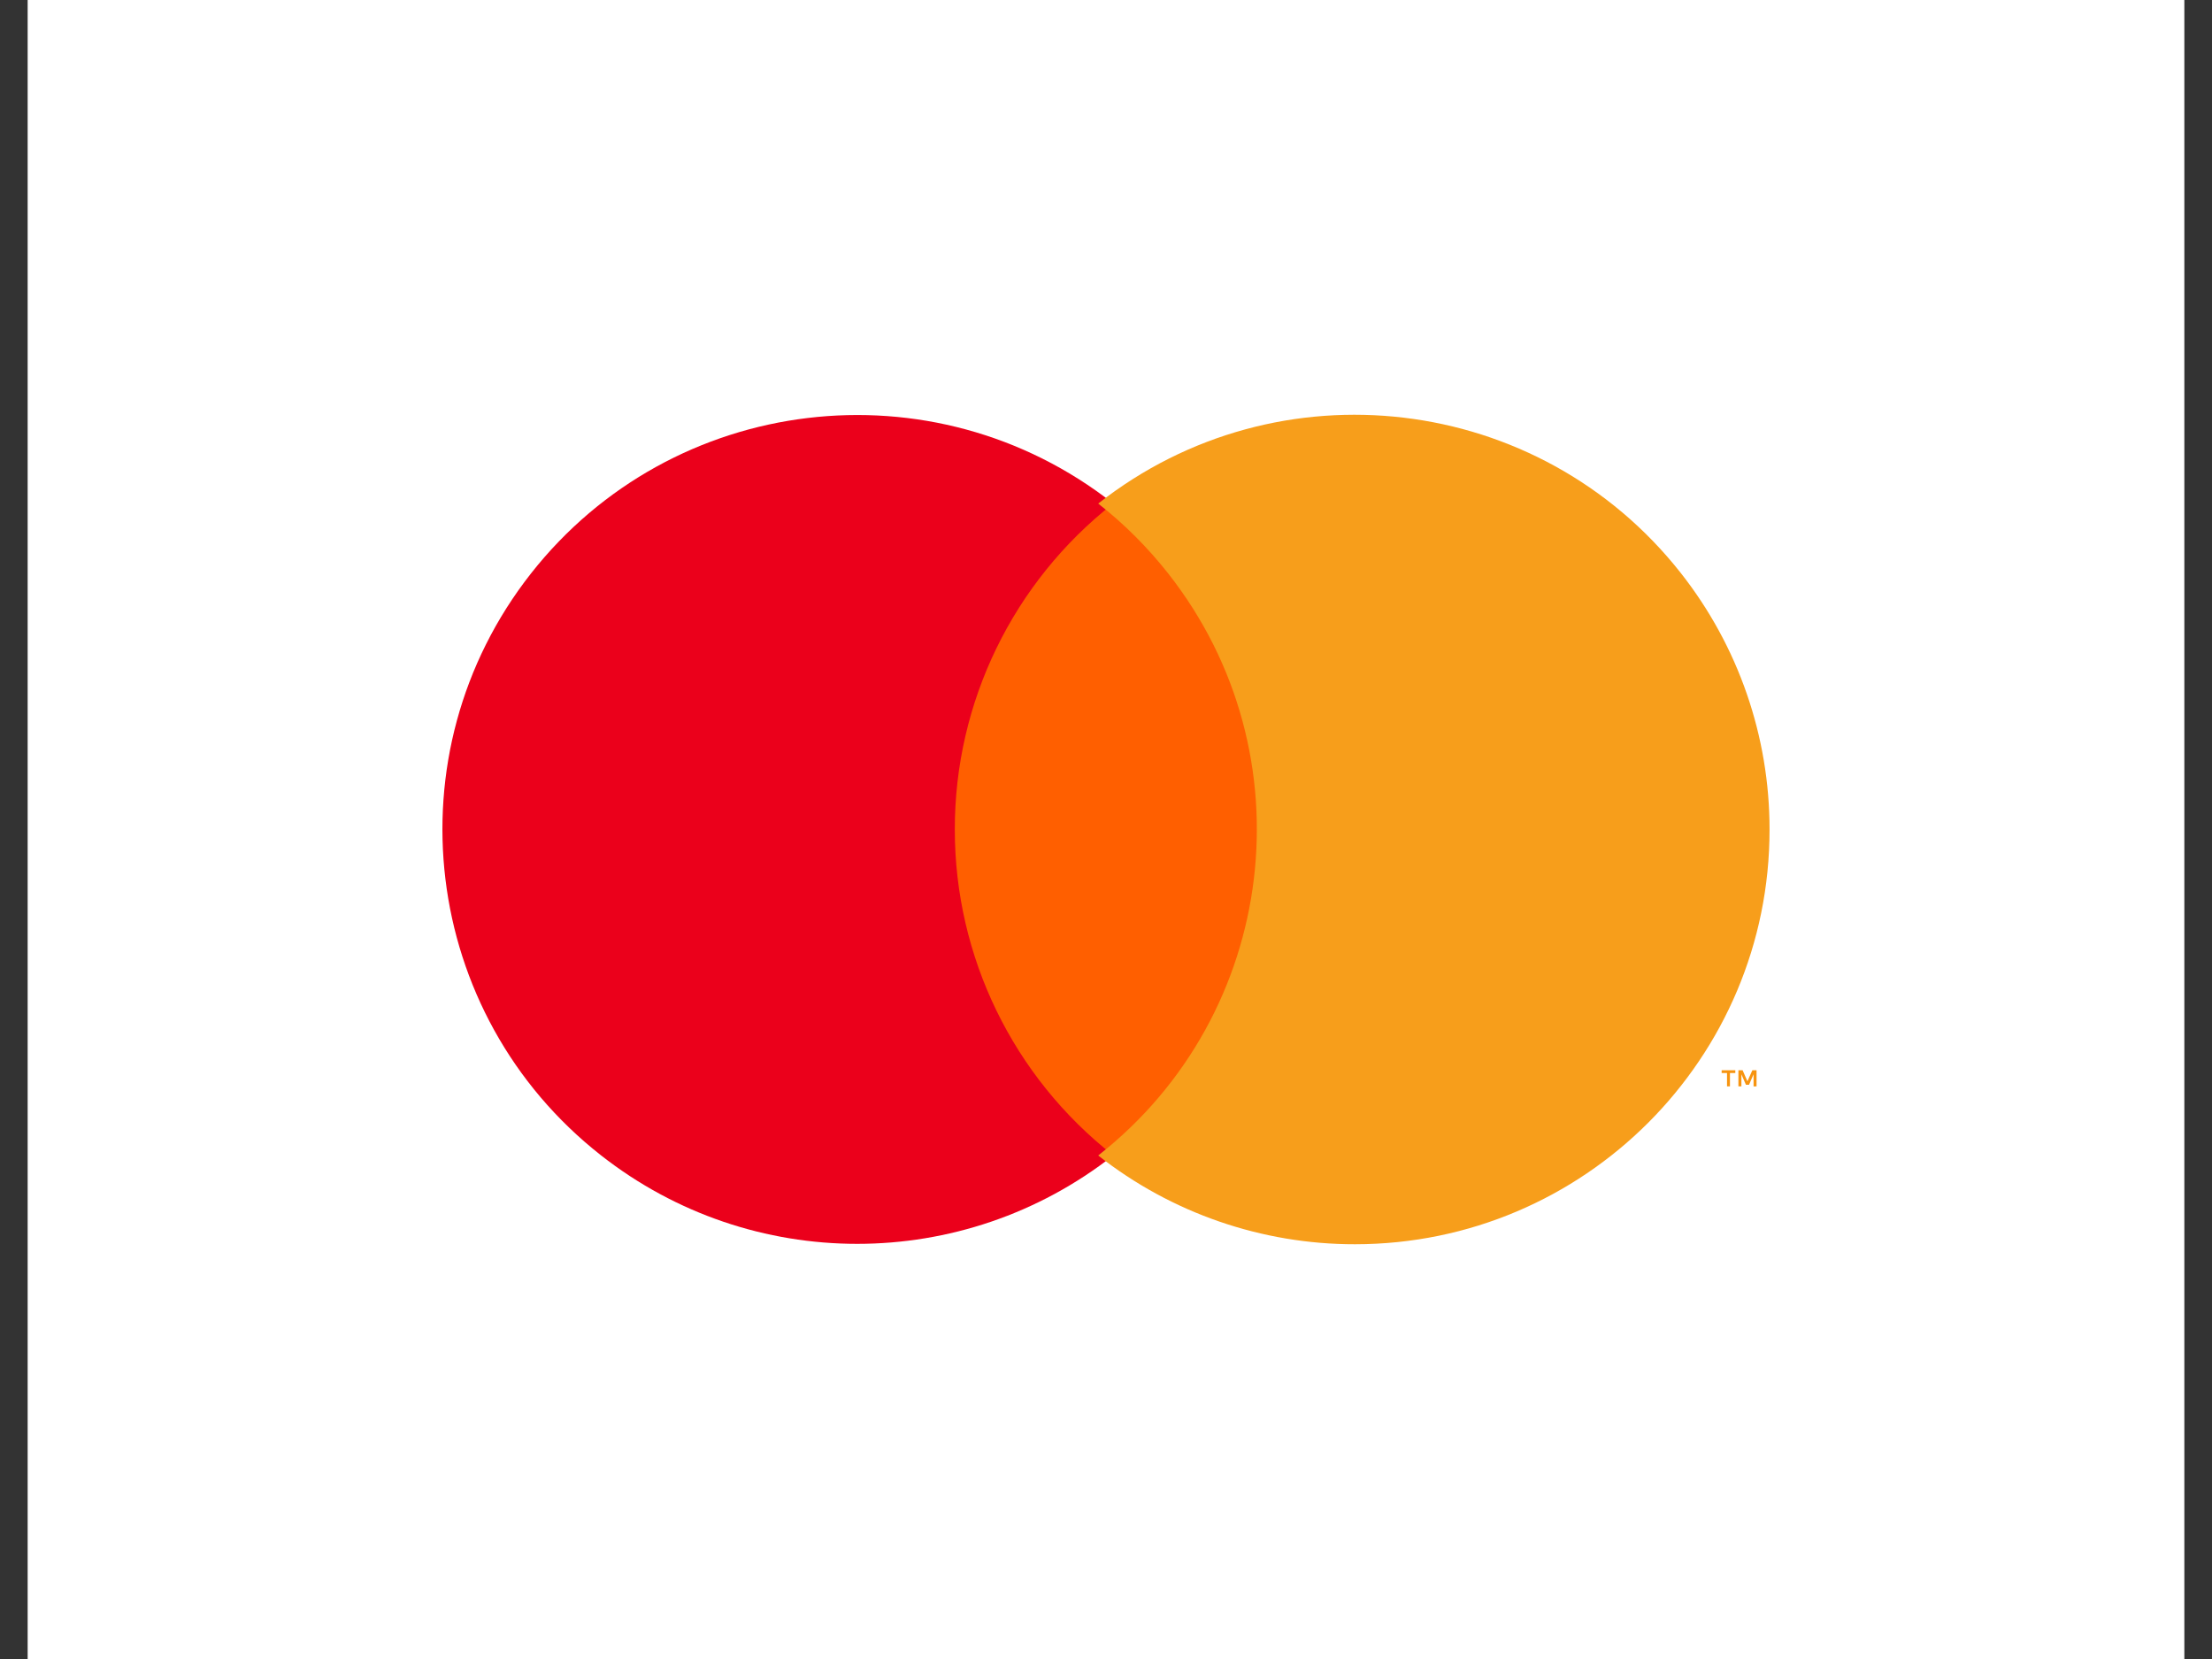
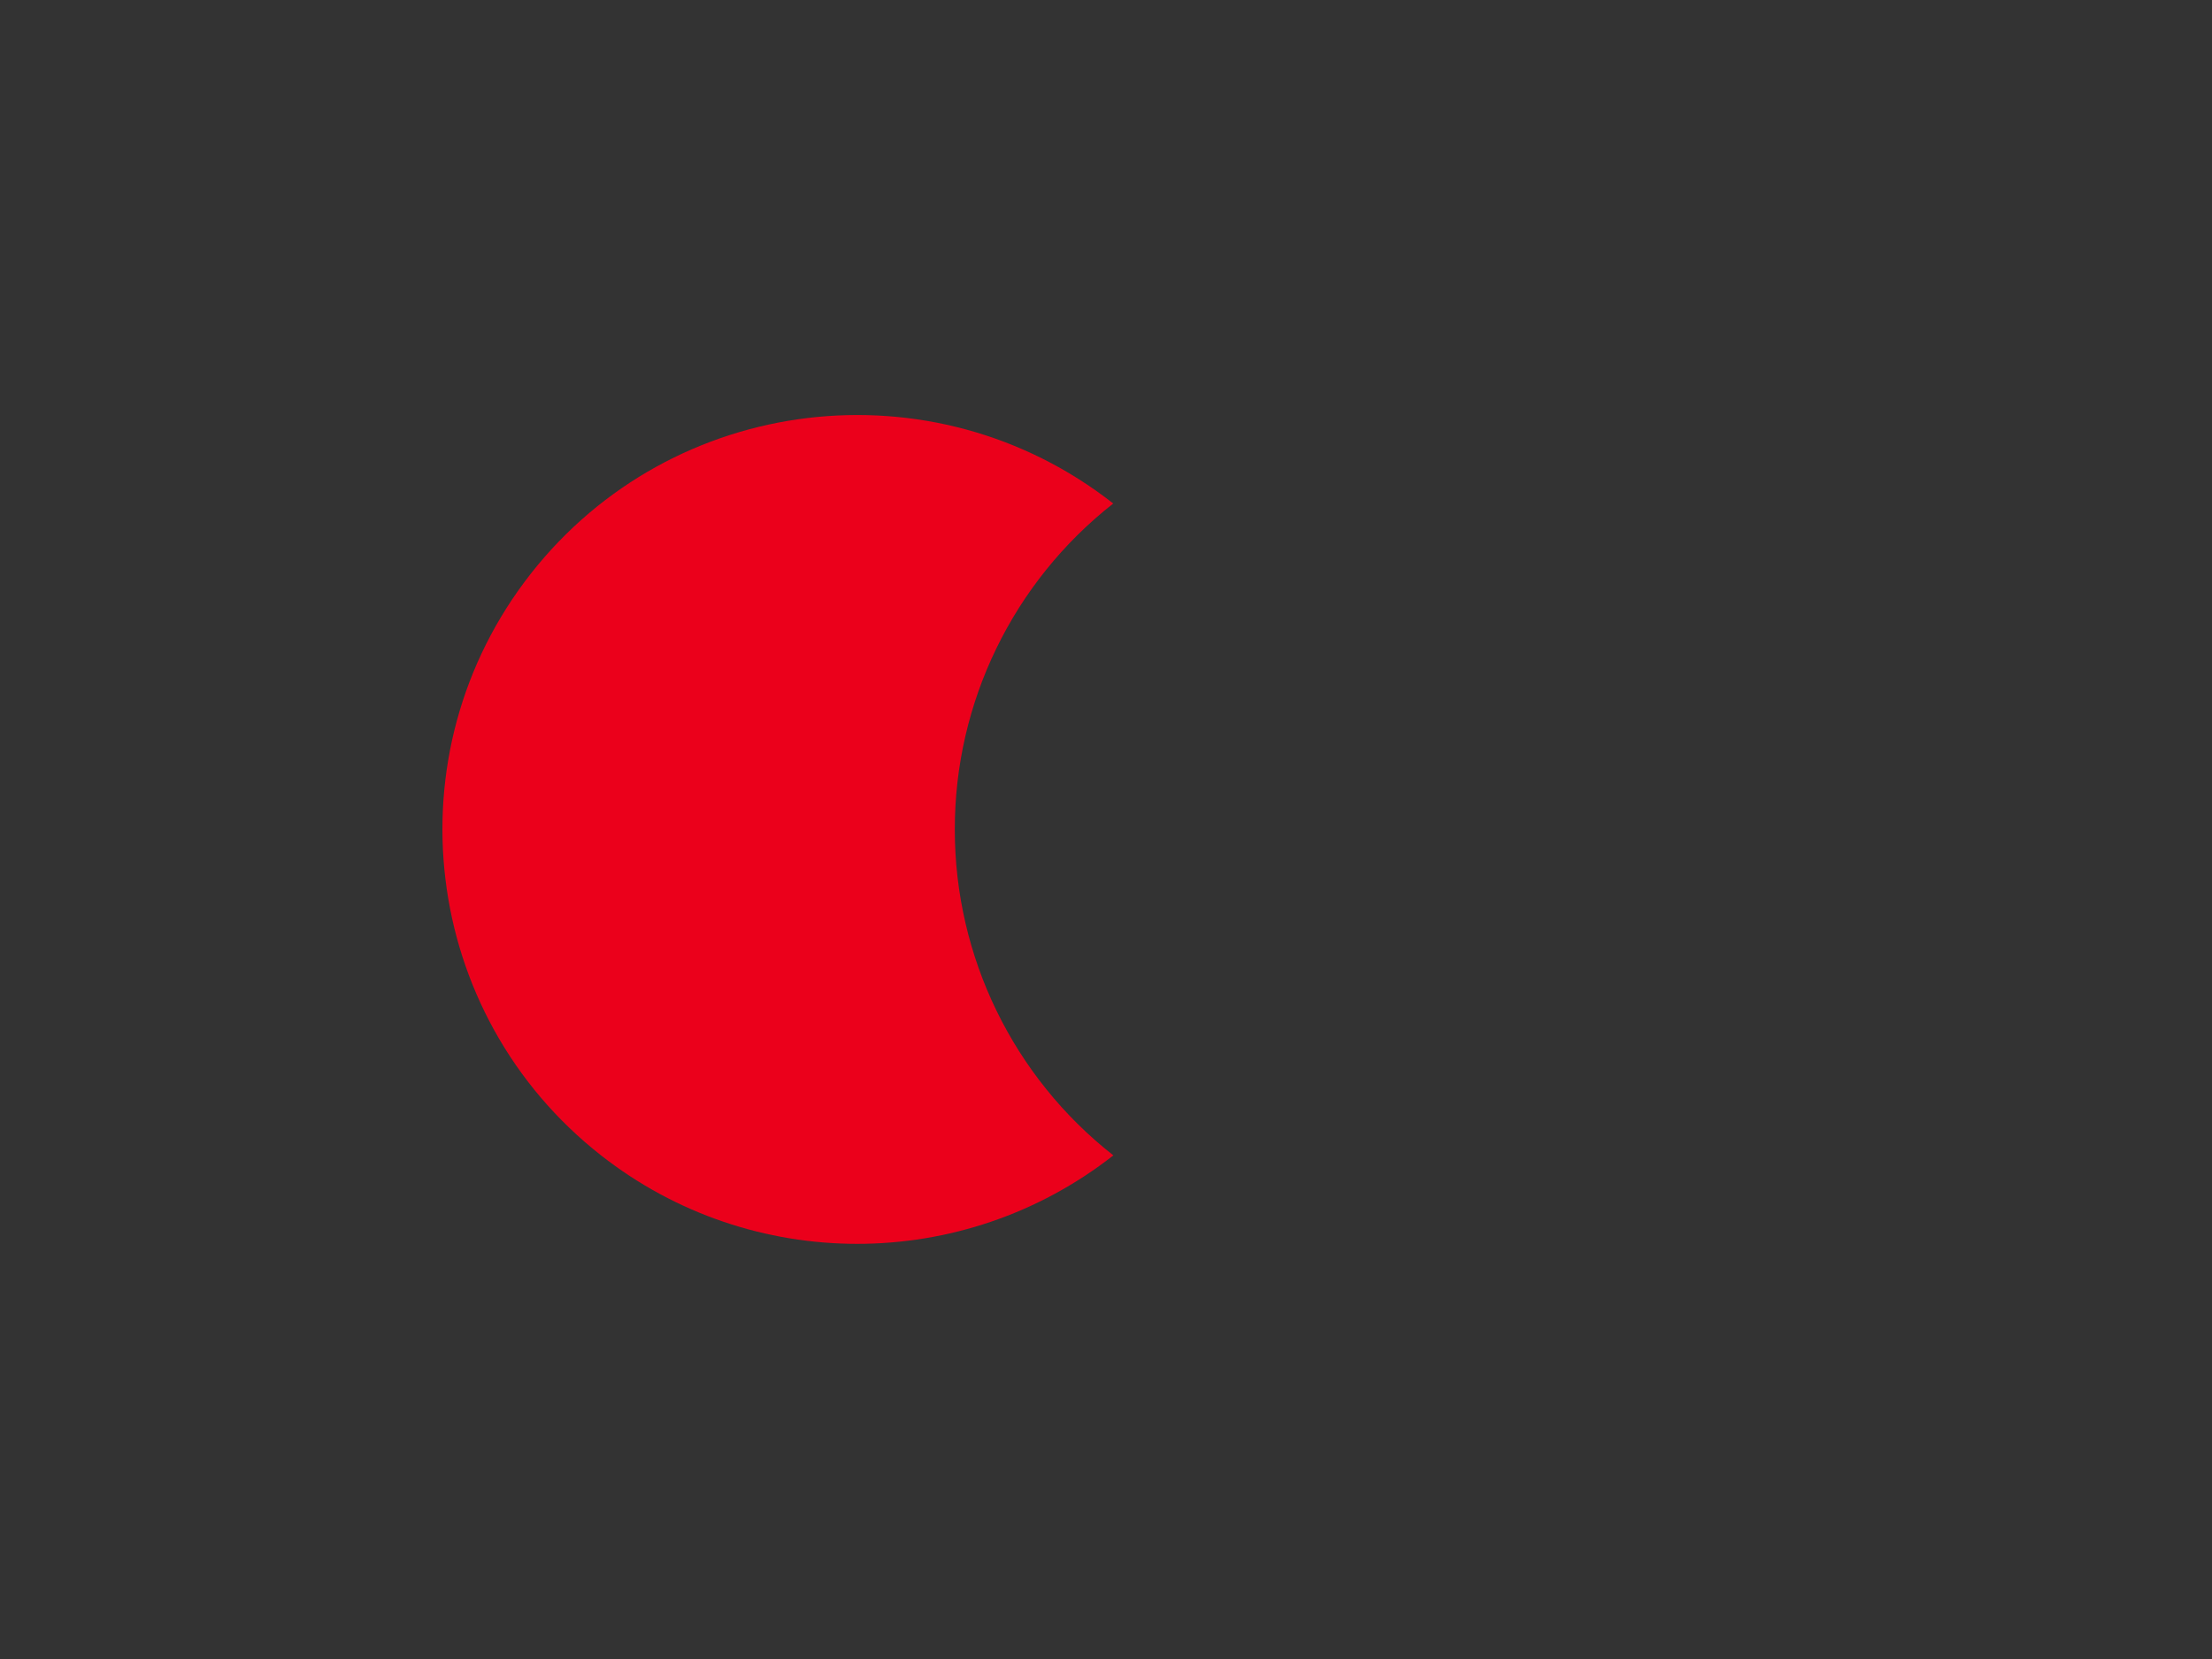
<svg xmlns="http://www.w3.org/2000/svg" width="40" height="30" viewBox="0 0 40 30" fill="none">
  <rect x="0" y="0" width="40" height="30" fill="#333333" stroke="none" />
-   <rect x="0.5" width="39" height="30" fill="white" />
-   <path d="M31.764 19.645V19.354H31.688L31.599 19.553L31.512 19.354H31.436V19.645H31.49V19.427L31.572 19.616H31.628L31.71 19.426V19.646L31.764 19.645ZM31.283 19.645V19.404H31.38V19.354H31.133V19.404H31.23V19.645H31.283Z" fill="#F79410" />
-   <path d="M23.279 20.895H16.707V9.106H23.273L23.279 20.895Z" fill="#FF5F00" />
  <path d="M17.266 15C17.263 12.699 18.321 10.526 20.131 9.105C16.873 6.549 12.159 7.116 9.601 10.371C7.044 13.627 7.611 18.338 10.869 20.893C13.588 23.026 17.413 23.026 20.133 20.893C18.322 19.473 17.265 17.301 17.266 15Z" fill="#EB001B" />
-   <path d="M31.999 15C32.002 19.138 28.648 22.497 24.505 22.5C22.819 22.502 21.182 21.936 19.859 20.895C23.117 18.339 23.684 13.627 21.127 10.373C20.756 9.902 20.332 9.476 19.859 9.106C23.114 6.546 27.829 7.107 30.392 10.359C31.435 11.683 32 13.316 31.999 15Z" fill="#F79E1B" />
</svg>